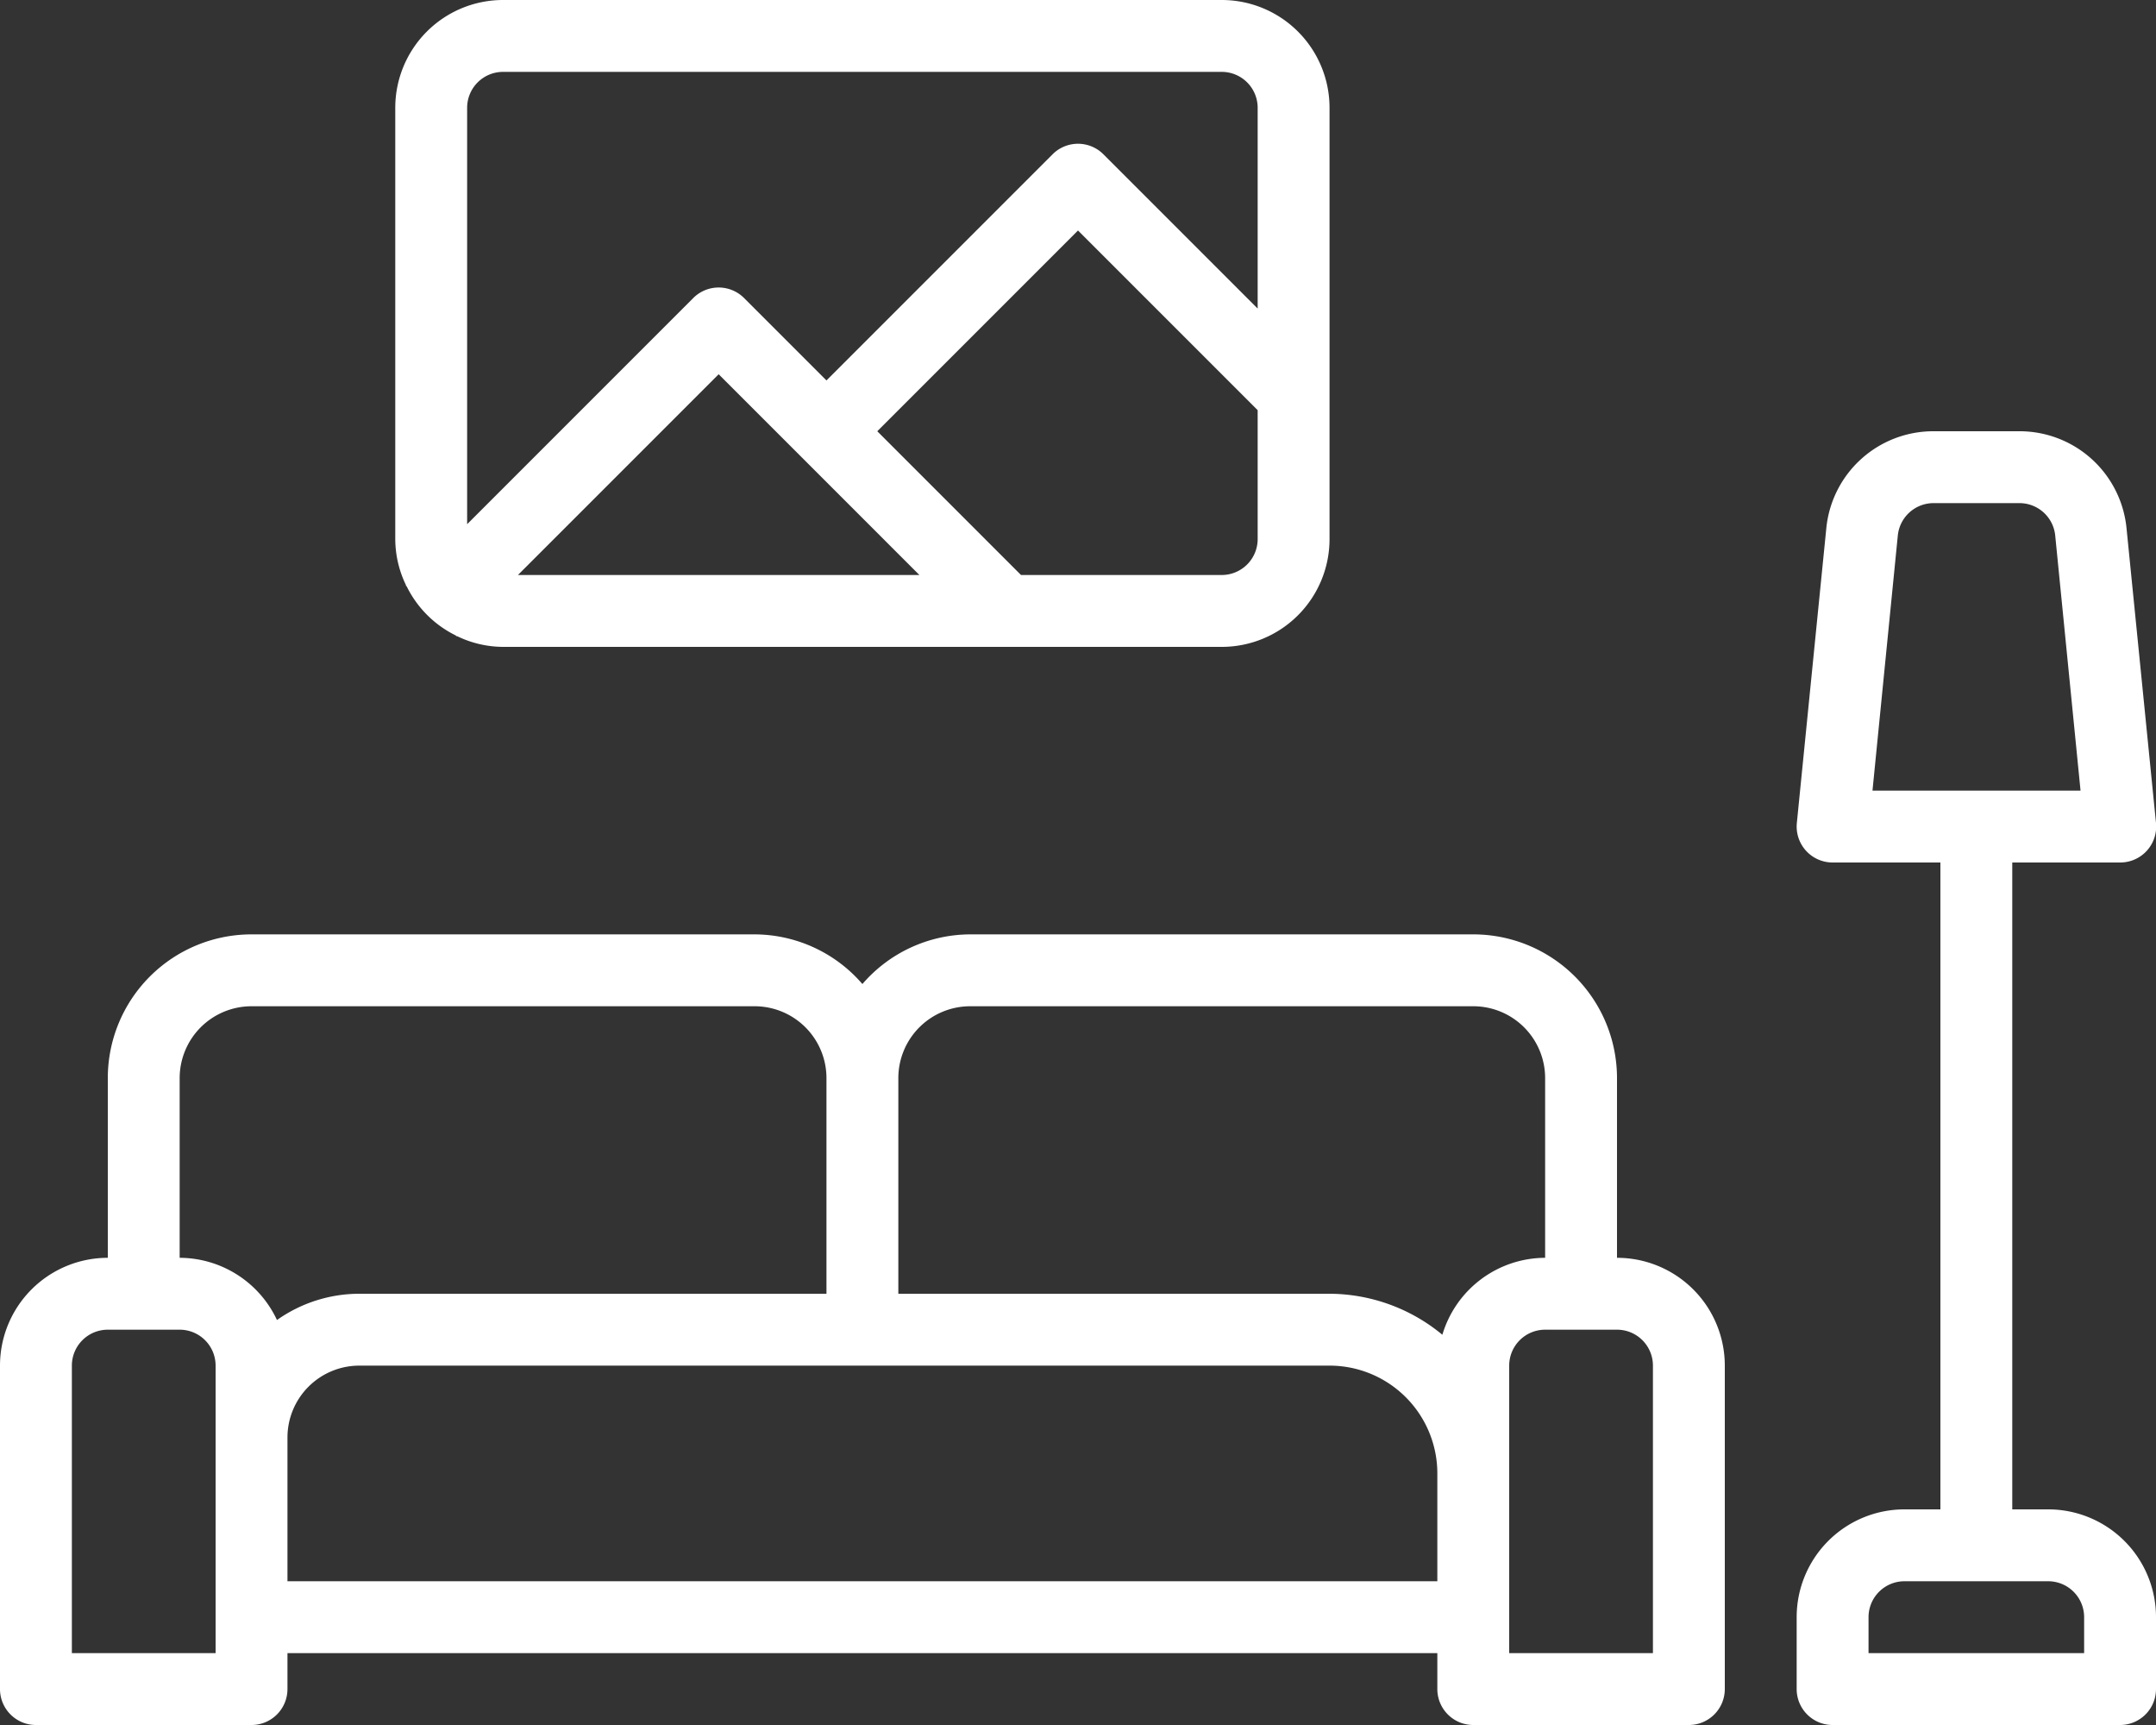
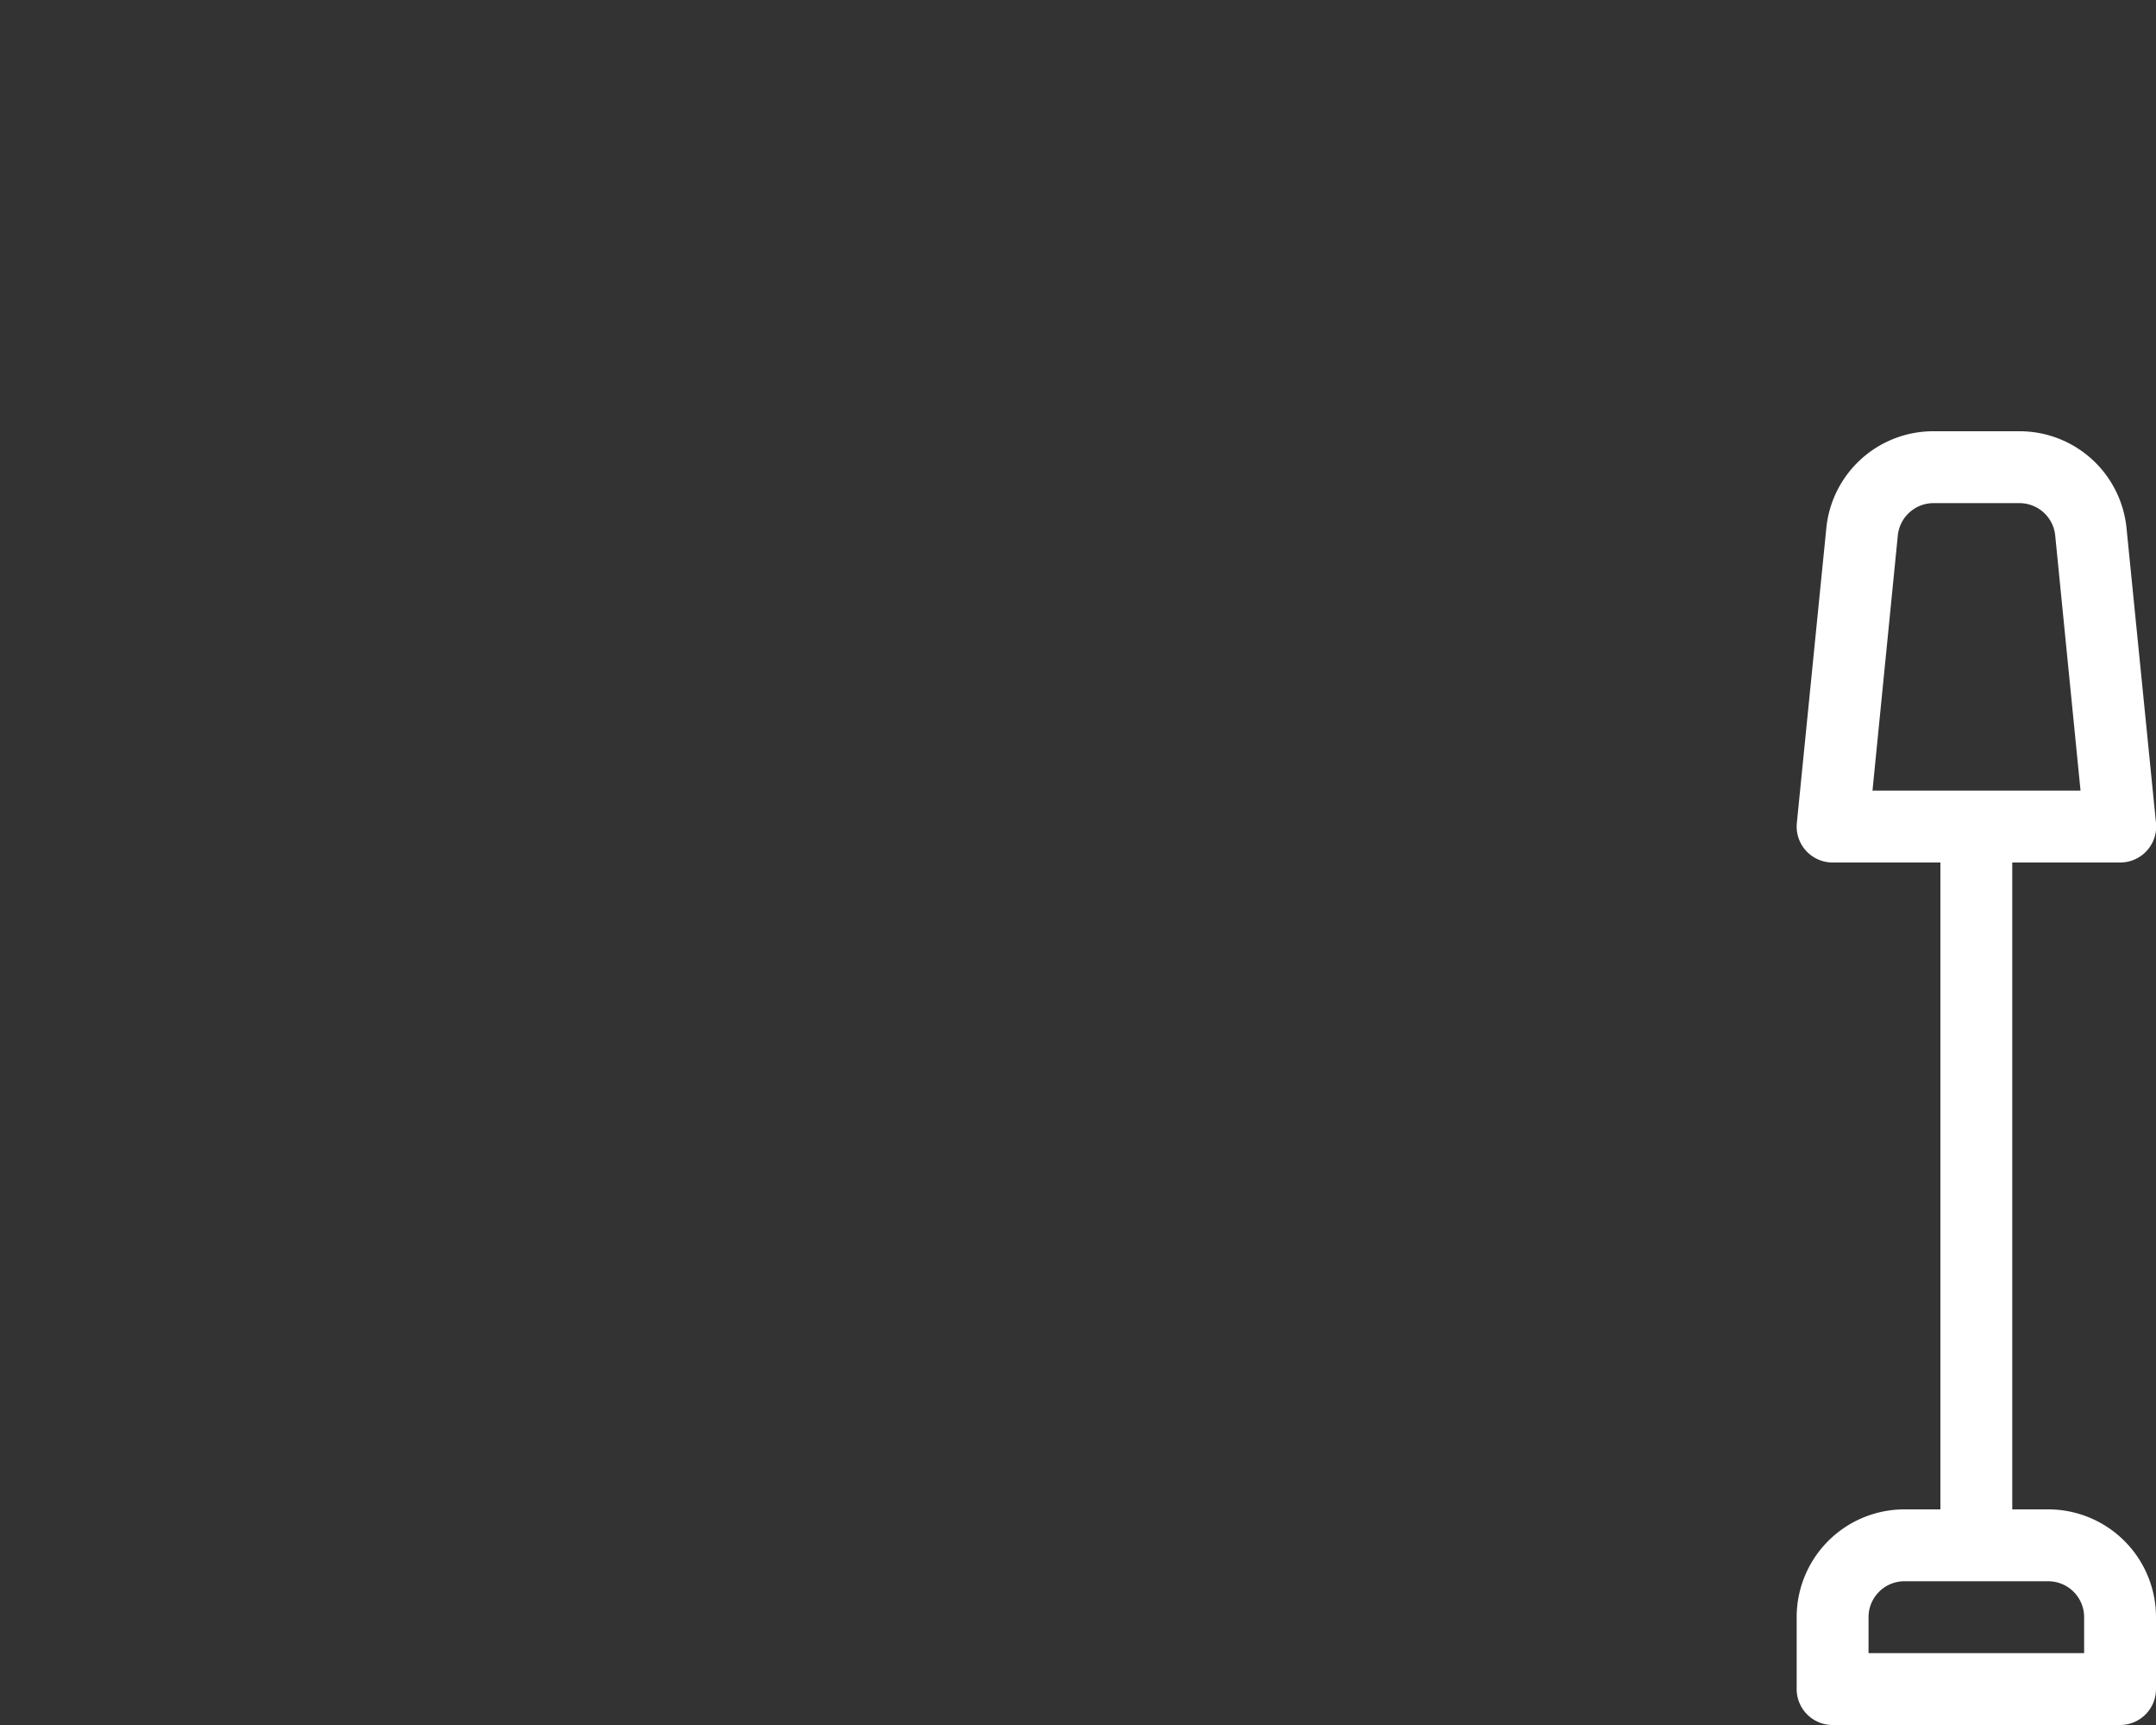
<svg xmlns="http://www.w3.org/2000/svg" fill="#ffffff" height="48" preserveAspectRatio="xMidYMid meet" version="1" viewBox="2.0 8.0 60.0 48.0" width="60" zoomAndPan="magnify">
  <rect x="2.0" y="8.0" width="60.0" height="48.0" fill="#333333" stroke="none" />
  <g data-name="8" id="change1_1">
-     <path d="M47,43V38a4,4,0,0,0-4-4H29a3.975,3.975,0,0,0-3,1.382A3.975,3.975,0,0,0,23,34H9a4,4,0,0,0-4,4v5a3,3,0,0,0-3,3v9a1,1,0,0,0,1,1H9a1,1,0,0,0,1-1V54H42v1a1,1,0,0,0,1,1h6a1,1,0,0,0,1-1V46A3,3,0,0,0,47,43ZM29,36H43a2,2,0,0,1,2,2v5a2.994,2.994,0,0,0-2.86,2.141A4.952,4.952,0,0,0,39,44H27V38A2,2,0,0,1,29,36ZM7,38a2,2,0,0,1,2-2H23a2,2,0,0,1,2,2v6H12a3.973,3.973,0,0,0-2.292.731A3,3,0,0,0,7,43ZM8,54H4V46a1,1,0,0,1,1-1H7a1,1,0,0,1,1,1v8Zm2-2V48a2,2,0,0,1,2-2H39a3,3,0,0,1,3,3v3Zm38,2H44V46a1,1,0,0,1,1-1h2a1,1,0,0,1,1,1Z" />
    <path d="M59,50H58V32h3A1,1,0,0,0,62,30.9l-.82-8.2A2.991,2.991,0,0,0,58.19,20H55.81a2.991,2.991,0,0,0-2.985,2.7l-.82,8.2A1,1,0,0,0,53,32h3V50H55a3,3,0,0,0-3,3v2a1,1,0,0,0,1,1h8a1,1,0,0,0,1-1V53A3,3,0,0,0,59,50ZM54.815,22.9a1,1,0,0,1,1-.9h2.38a1,1,0,0,1,1,.9L59.9,30h-5.79ZM60,54H54V53a1,1,0,0,1,1-1h4a1,1,0,0,1,1,1Z" />
-     <path d="M13.293,24.293l.026.026a2.994,2.994,0,0,0,1.362,1.362l.026.026.008-.008A2.951,2.951,0,0,0,16,26H36a3,3,0,0,0,3-3V11a3,3,0,0,0-3-3H16a3,3,0,0,0-3,3V23a2.951,2.951,0,0,0,.3,1.285ZM27.586,24H16.414L22,18.414ZM36,24H30.414l-4-4L32,14.414l5,5V23A1,1,0,0,1,36,24ZM15,11a1,1,0,0,1,1-1H36a1,1,0,0,1,1,1v5.586l-4.293-4.293a1,1,0,0,0-1.414,0L25,18.586l-2.293-2.293a1,1,0,0,0-1.414,0L15,22.586Z" />
  </g>
</svg>